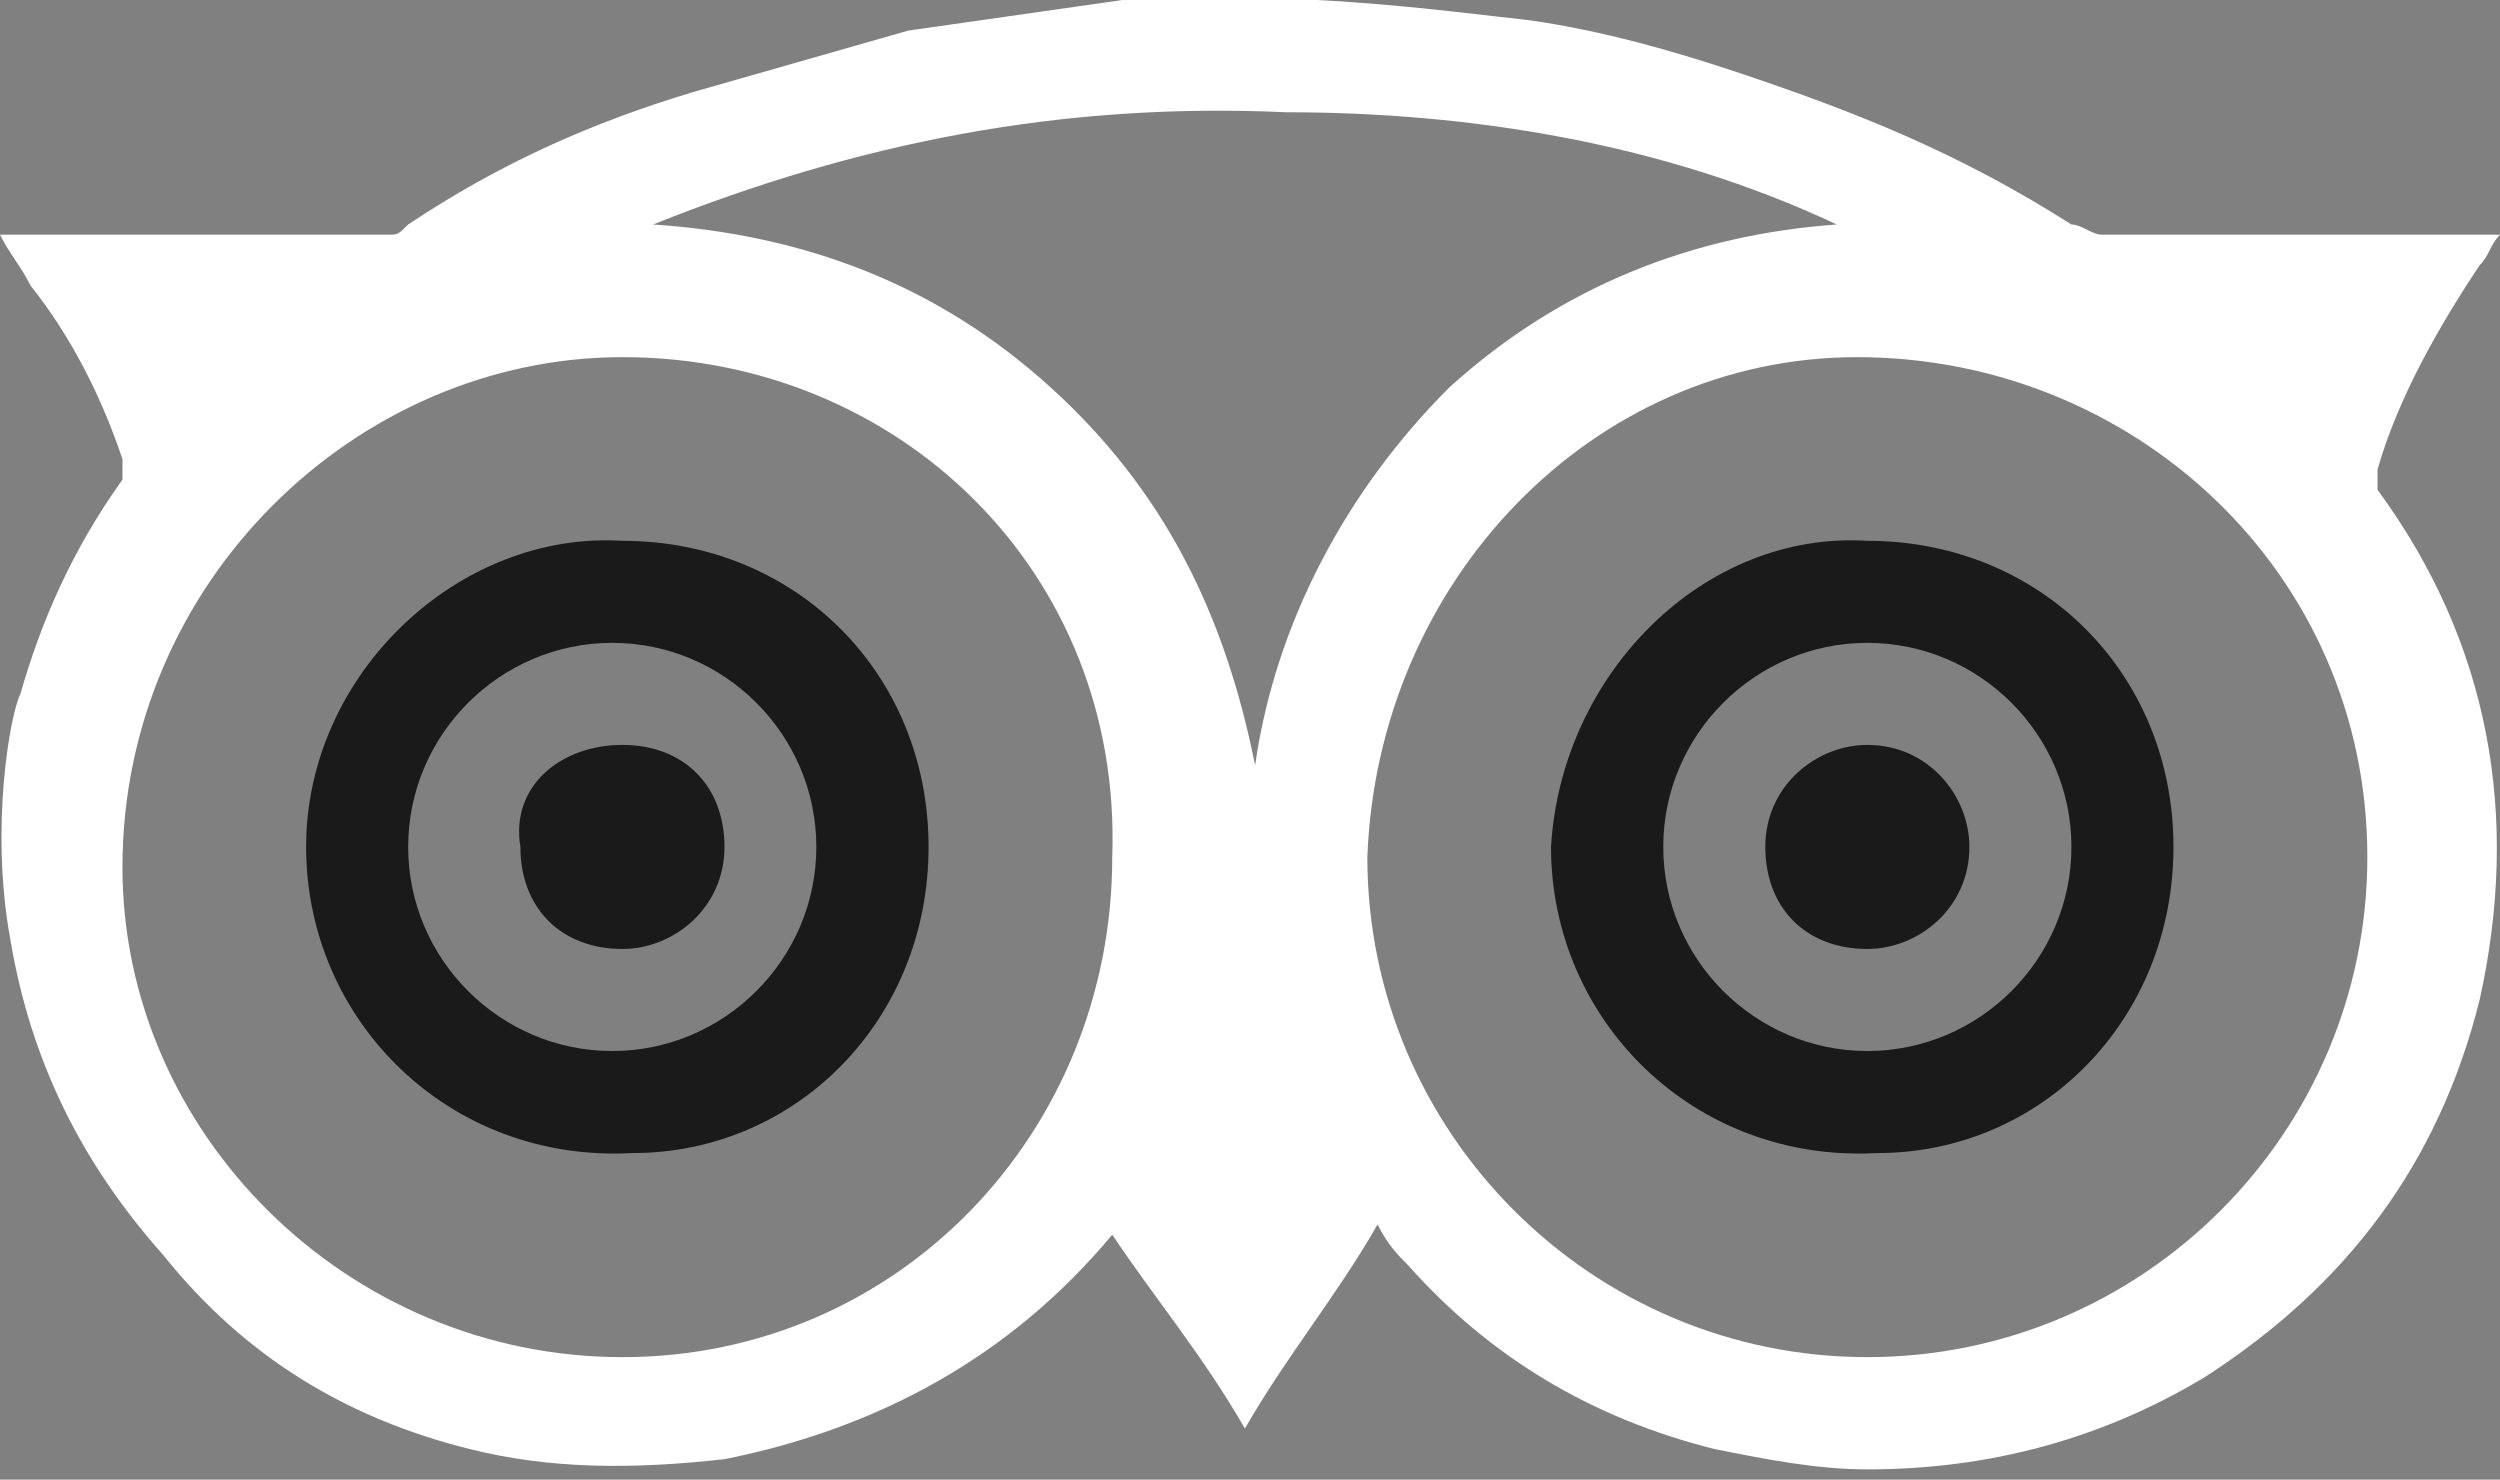
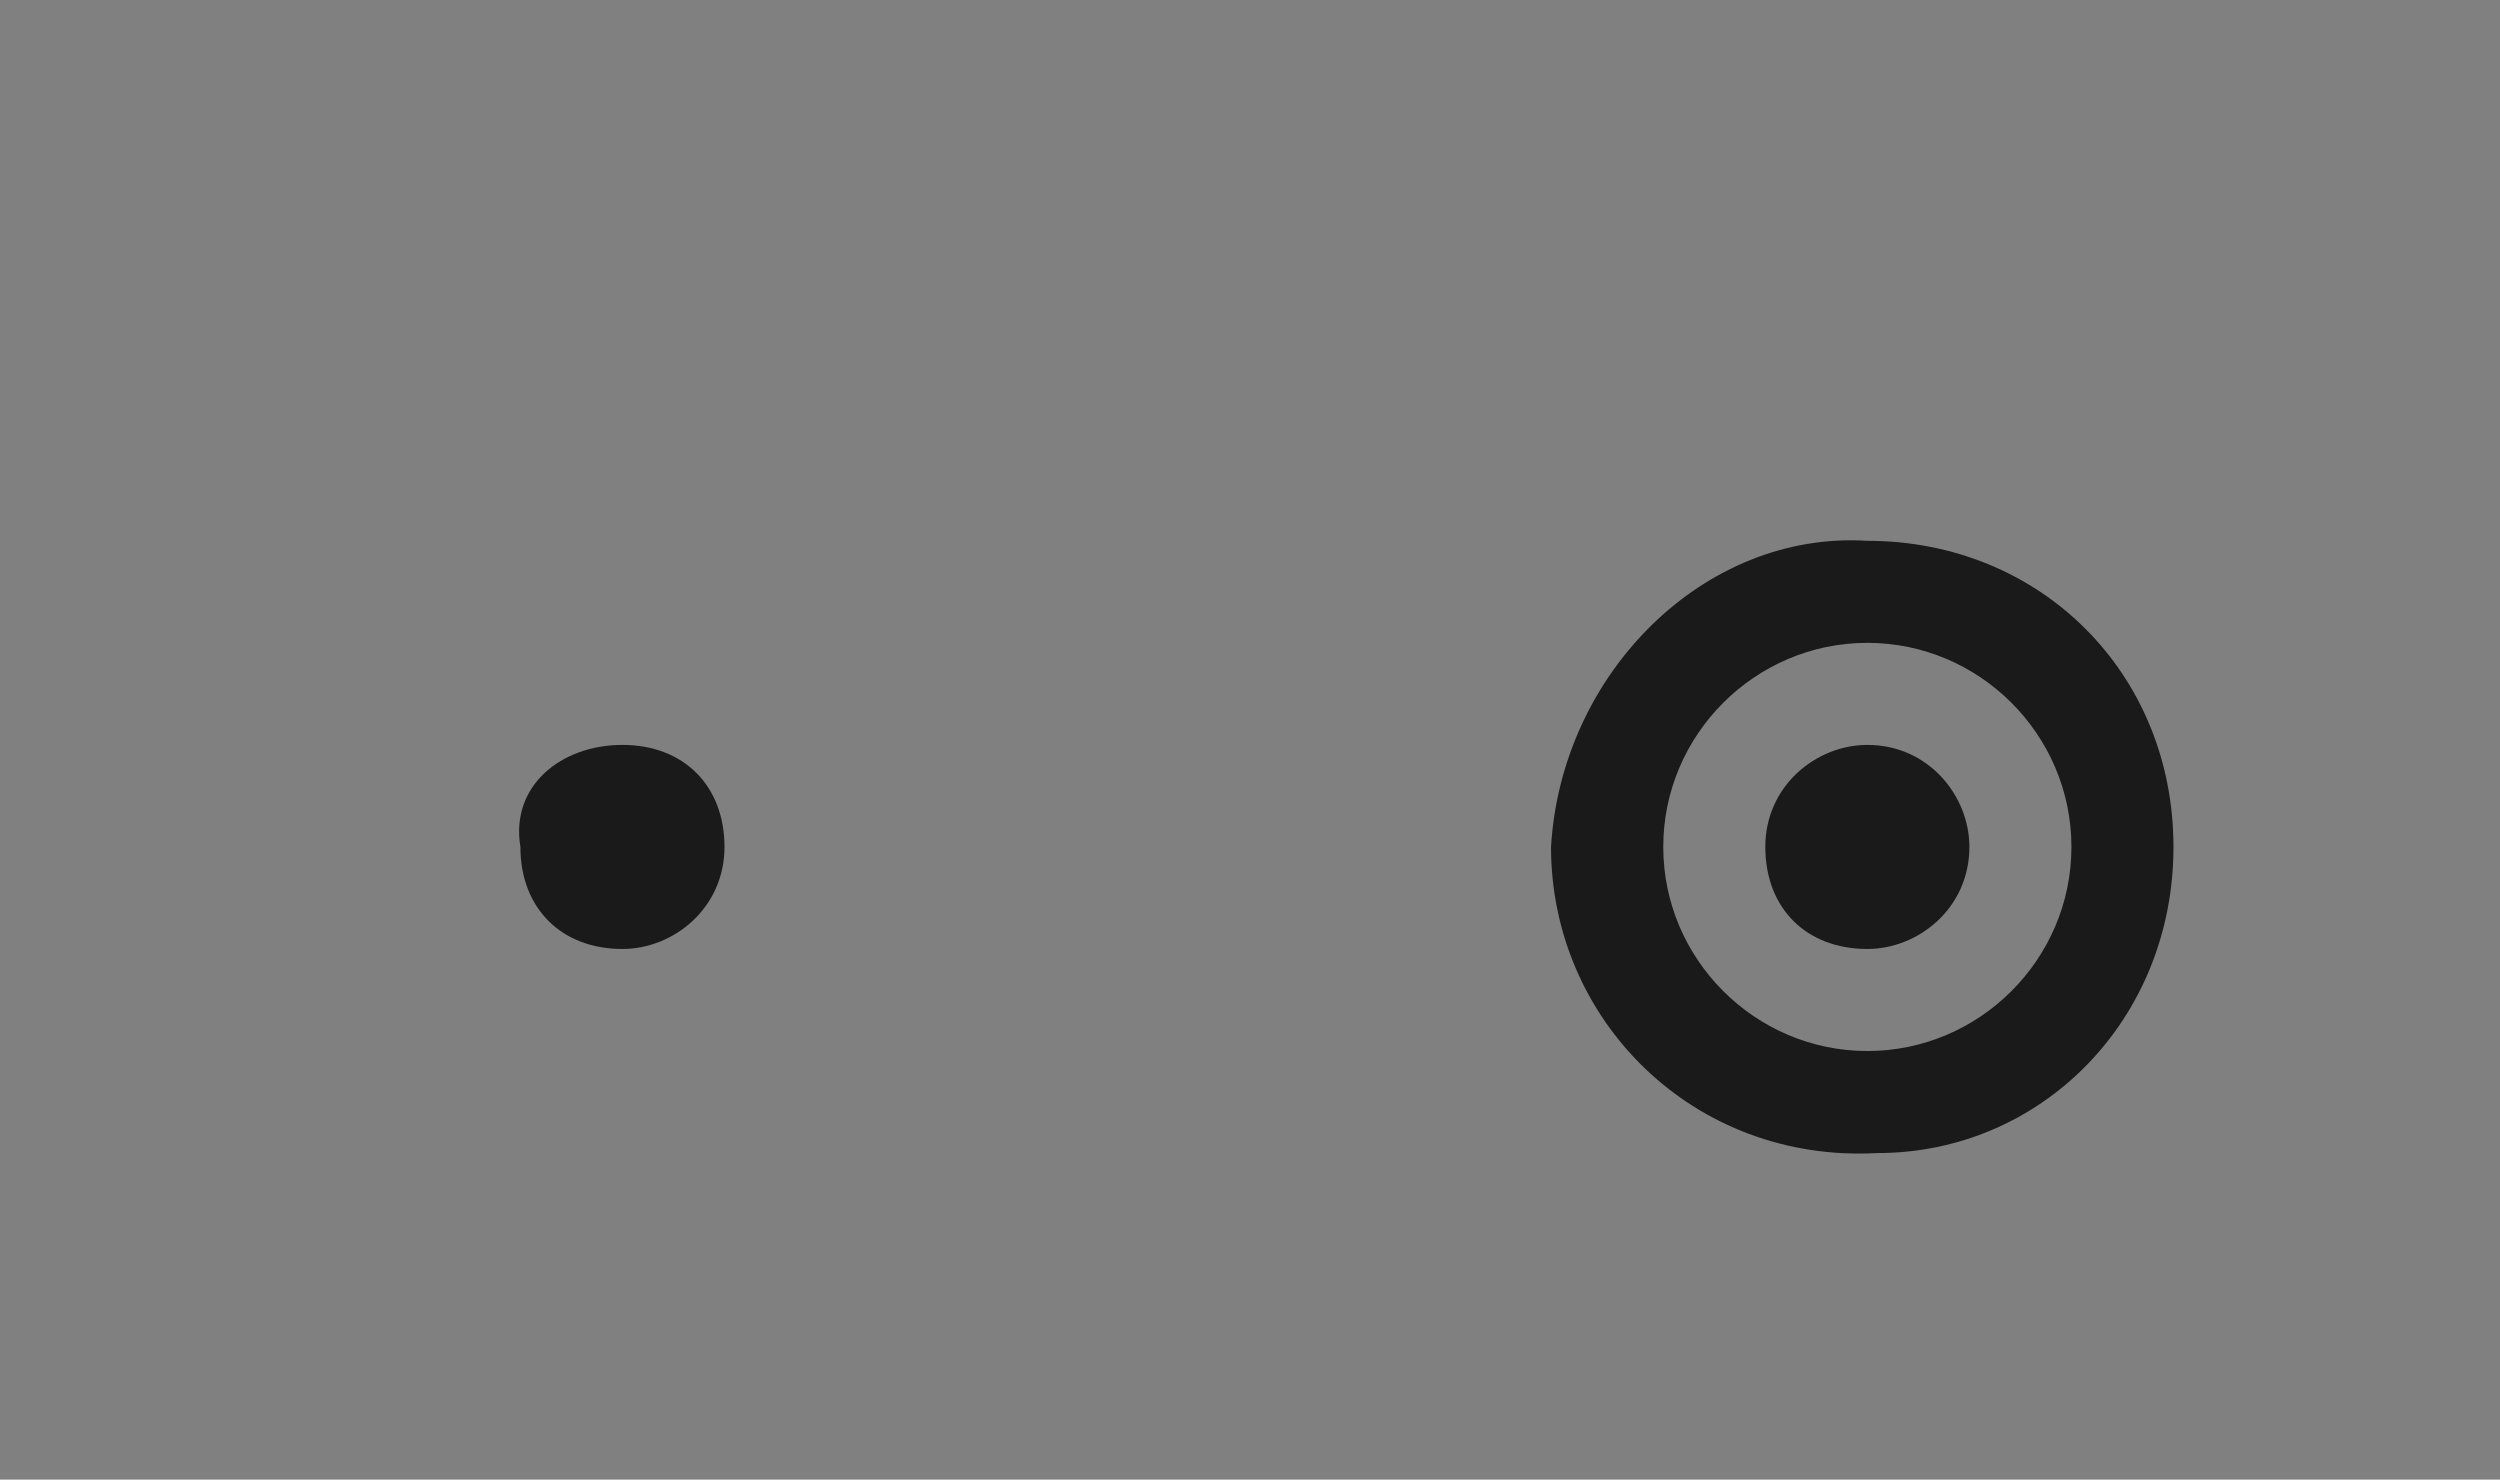
<svg xmlns="http://www.w3.org/2000/svg" version="1.1" id="Vrstva_1" x="0px" y="0px" viewBox="0 0 24.5 14.5" style="enable-background:new 0 0 24.5 14.5;" xml:space="preserve">
  <rect x="0" y="0" width="24.5" height="14.5" fill="#808080" stroke="none" />
  <style type="text/css">
	.st0{fill:#1A1A1A;}
	.st1{fill:#E61C24;}
	.st2{fill:#E71C24;}
	.st3{fill:#ffffff;}
</style>
  <g>
    <g>
-       <path class="st3" d="M15,0.2c0.7,0.1,1.4,0.3,2,0.5c1.2,0.4,2.2,0.8,3.3,1.5c0.1,0,0.2,0.1,0.3,0.1c1.2,0,2.4,0,3.6,0    c0.1,0,0.2,0,0.3,0c0,0,0,0,0,0c-0.1,0.1-0.1,0.2-0.2,0.3c-0.4,0.6-0.8,1.3-1,2c0,0.1,0,0.1,0,0.2c1.1,1.5,1.4,3.2,1,5    c-0.4,1.6-1.3,2.8-2.7,3.7c-1,0.6-2.1,0.9-3.3,0.9c-0.5,0-1-0.1-1.5-0.2c-1.2-0.3-2.2-0.9-3-1.8c-0.1-0.1-0.2-0.2-0.3-0.4    c-0.4,0.7-0.9,1.3-1.3,2c-0.4-0.7-0.9-1.3-1.3-1.9c0,0,0,0,0,0c0,0,0,0,0,0c-1,1.2-2.3,1.9-3.8,2.2c-0.9,0.1-1.7,0.1-2.5-0.1    c-1.2-0.3-2.2-0.9-3-1.9c-0.8-0.9-1.3-1.9-1.5-3.1c-0.2-1.1,0-2.2,0.1-2.4c0.2-0.7,0.5-1.4,1-2.1c0,0,0-0.1,0-0.2    C1,3.9,0.7,3.3,0.3,2.8C0.2,2.6,0.1,2.5,0,2.3c0,0,0,0,0,0c0,0,0,0,0.1,0c1.2,0,2.5,0,3.7,0c0.1,0,0.1,0,0.2-0.1    c0.9-0.6,1.8-1,2.8-1.3c0.7-0.2,1.4-0.4,2.1-0.6c0.7-0.1,1.4-0.2,2.1-0.3C12.7-0.1,14.1,0.1,15,0.2z M13.4,8.4    c0,2.7,2.2,4.9,4.9,4.9c2.7,0,4.9-2.2,4.9-4.9c0-2.8-2.3-4.9-5-4.9C15.6,3.5,13.5,5.7,13.4,8.4z M6.1,3.5c-2.6,0-4.9,2.2-4.9,5    c0,2.6,2.2,4.8,4.9,4.8c2.7,0,4.8-2.2,4.8-4.9C11,5.6,8.8,3.5,6.1,3.5z M6.4,2.2c1.5,0.1,2.8,0.6,3.9,1.6c1.1,1,1.7,2.2,2,3.7    c0.2-1.4,0.9-2.7,1.9-3.7c1.1-1,2.4-1.5,3.8-1.6c-1.7-0.8-3.6-1.1-5.4-1.1C10.4,1,8.4,1.4,6.4,2.2z" />
      <path class="st0" d="M18.3,5.3c1.7,0,3,1.3,3,3c0,1.7-1.3,3-2.9,3c-1.8,0.1-3.2-1.3-3.2-3C15.3,6.6,16.7,5.2,18.3,5.3z M20.3,8.3    c0-1.1-0.9-2-2-2c-1.1,0-2,0.9-2,2c0,1.1,0.9,2,2,2C19.4,10.3,20.3,9.4,20.3,8.3z" />
-       <path class="st0" d="M6.1,5.3c1.7,0,3,1.3,3,3c0,1.7-1.3,3-2.9,3C4.4,11.4,3,10,3,8.3C3,6.6,4.5,5.2,6.1,5.3z M8,8.3    c0-1.1-0.9-2-2-2c-1.1,0-2,0.9-2,2c0,1.1,0.9,2,2,2C7.1,10.3,8,9.4,8,8.3z" />
      <path class="st0" d="M18.3,7.3c0.6,0,1,0.5,1,1c0,0.6-0.5,1-1,1c-0.6,0-1-0.4-1-1C17.3,7.7,17.8,7.3,18.3,7.3z" />
      <path class="st0" d="M6.1,7.3c0.6,0,1,0.4,1,1c0,0.6-0.5,1-1,1c-0.6,0-1-0.4-1-1C5,7.7,5.5,7.3,6.1,7.3z" />
    </g>
  </g>
</svg>